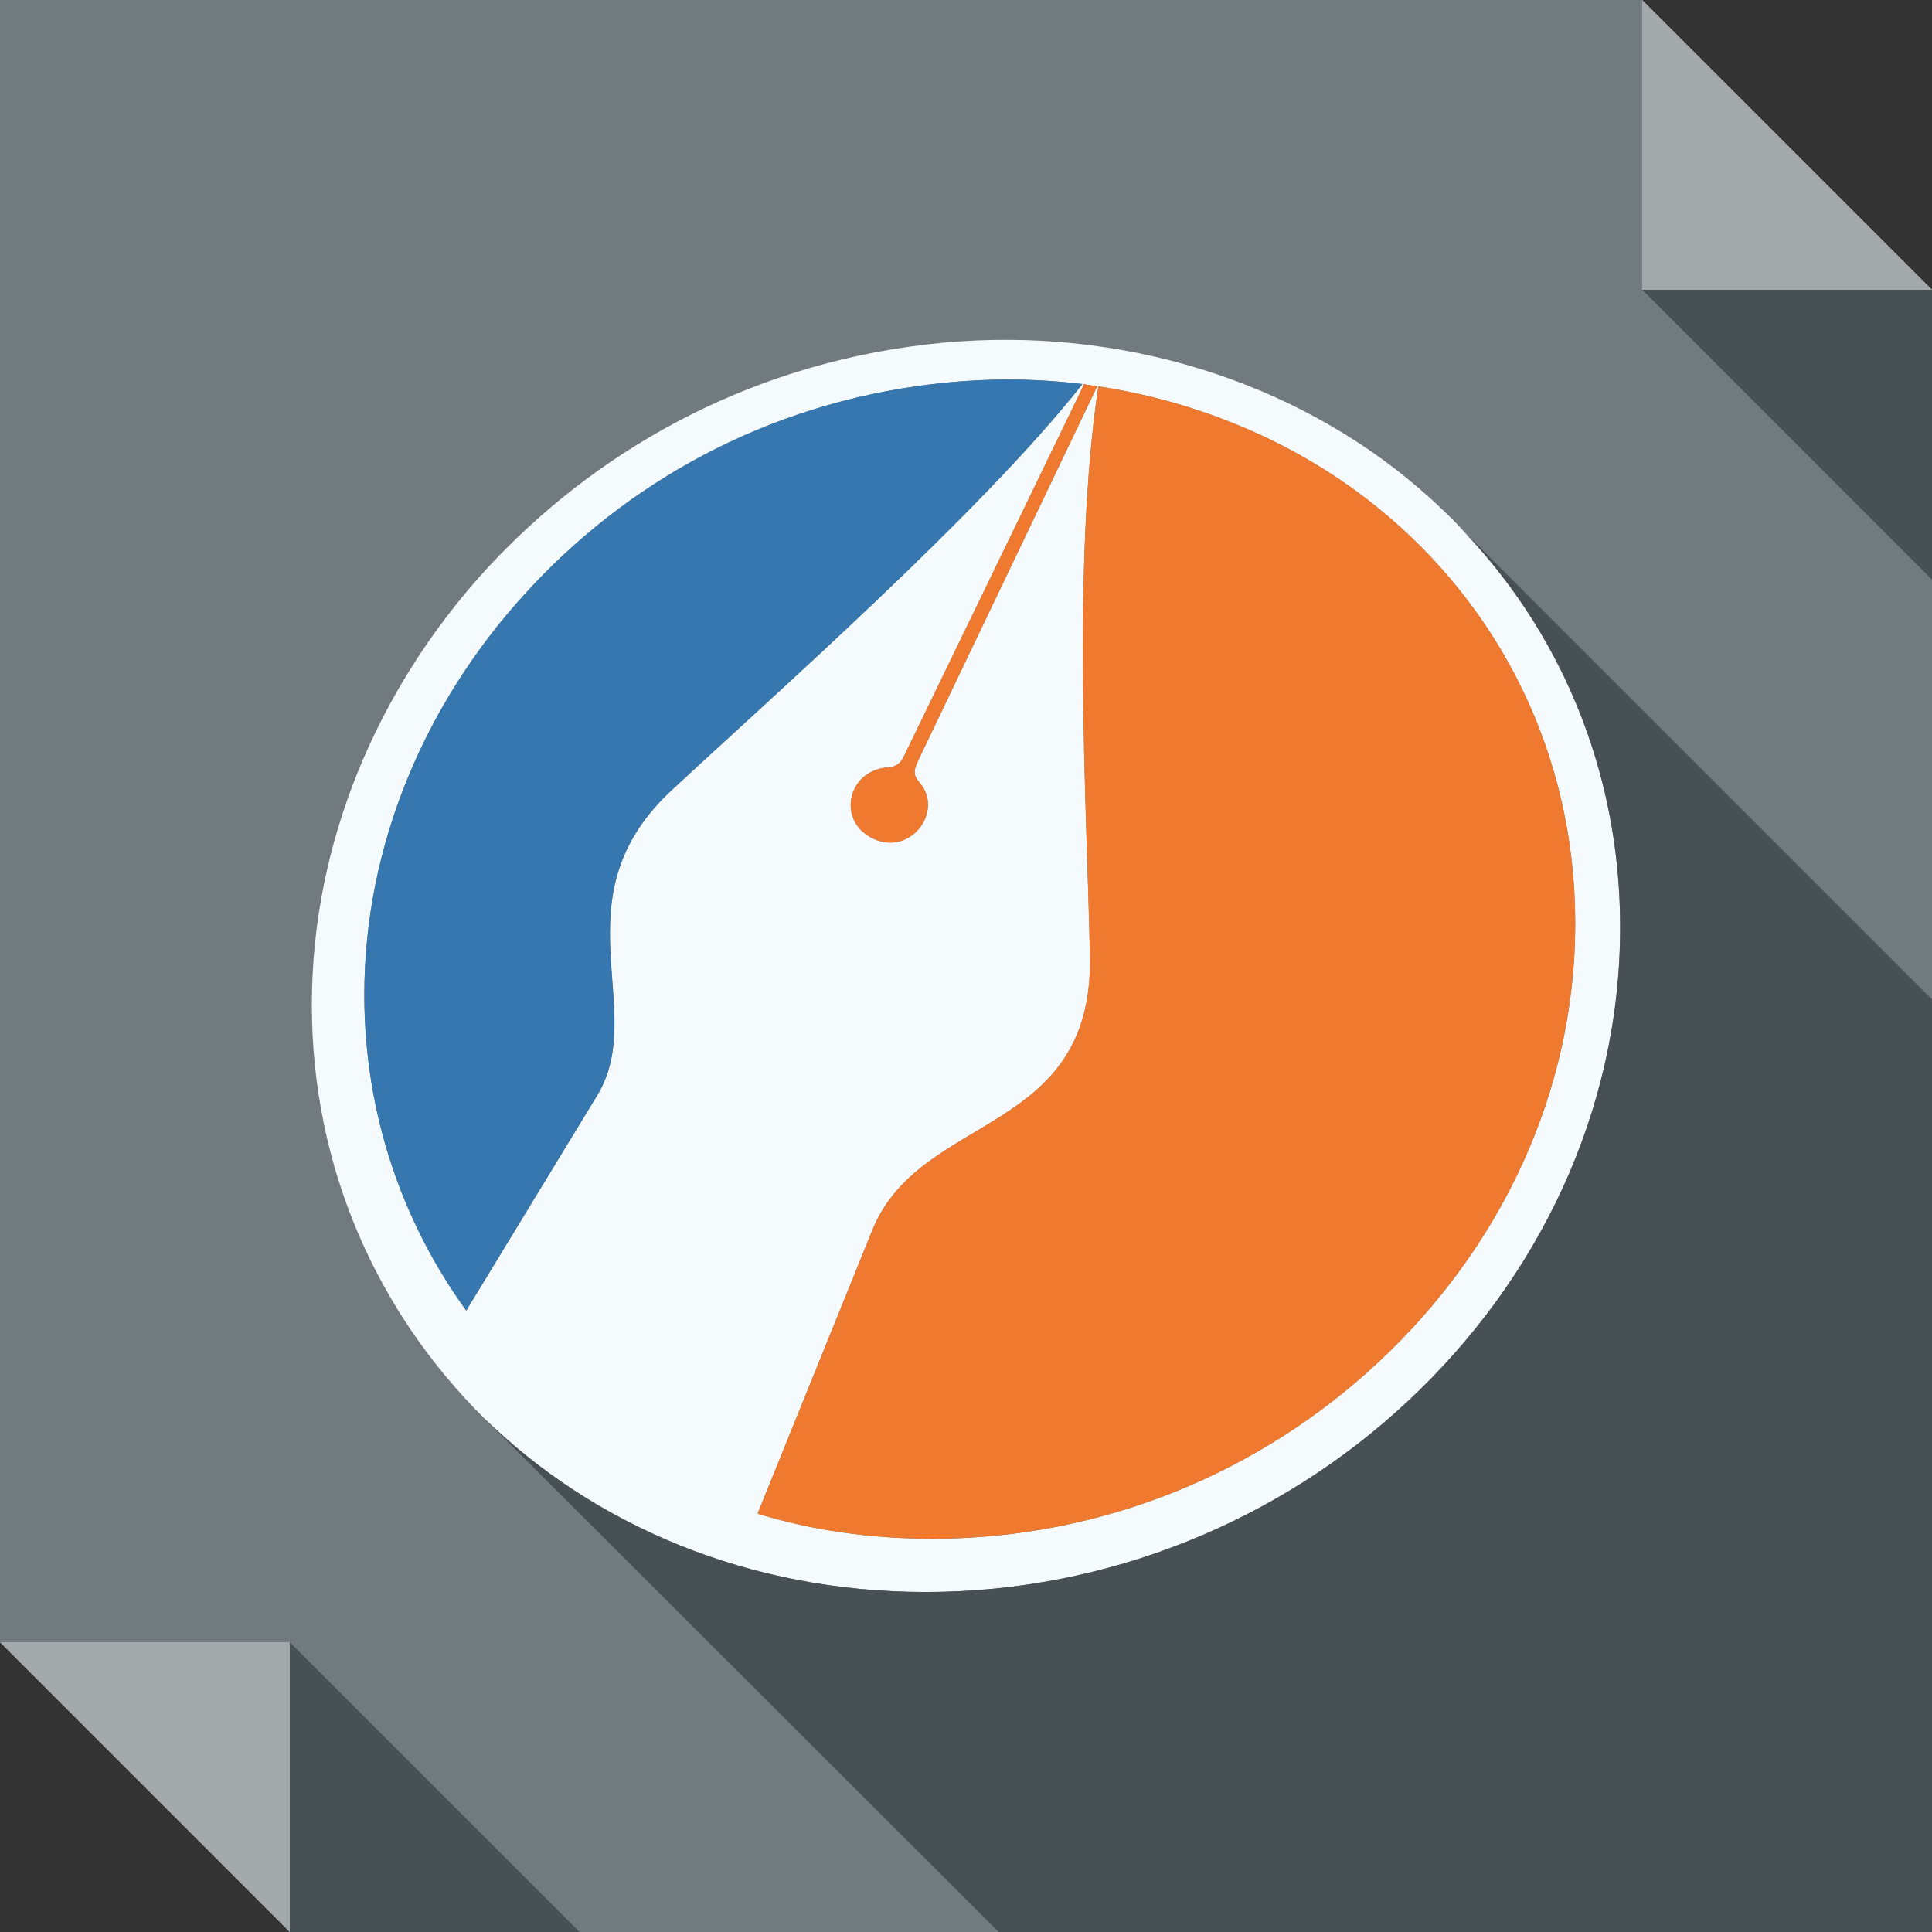
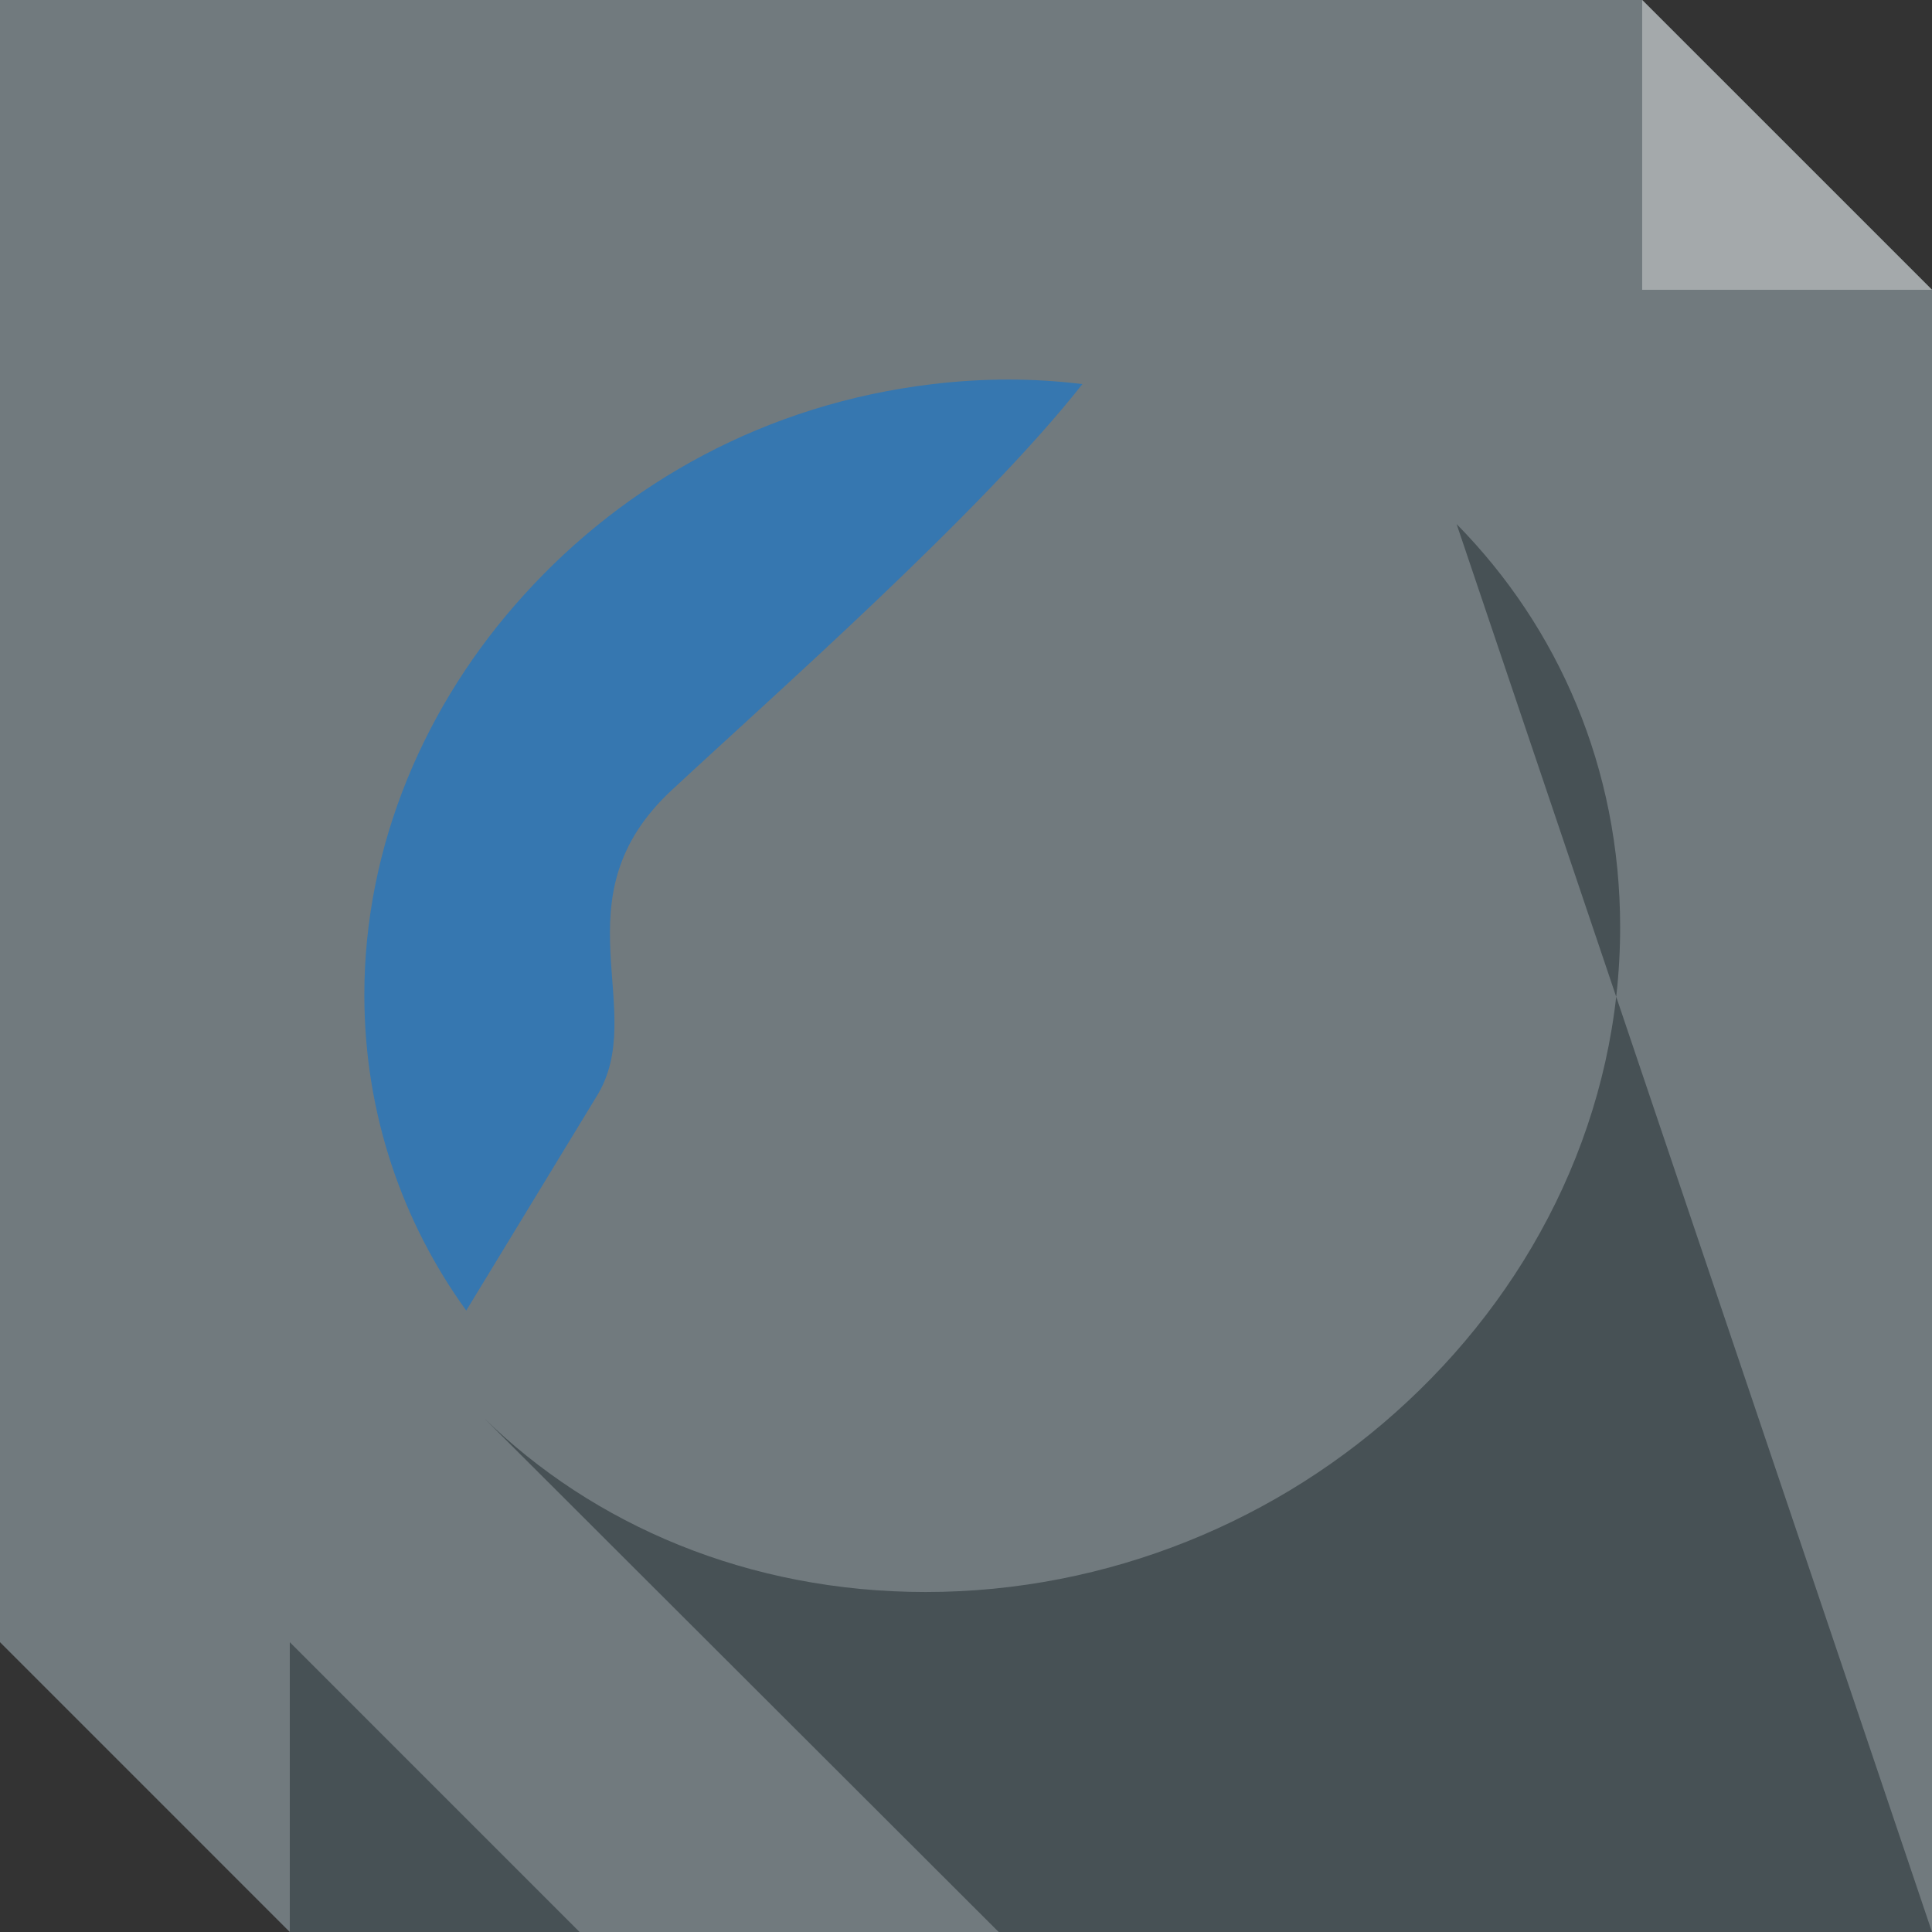
<svg xmlns="http://www.w3.org/2000/svg" enable-background="new 0 0 512 512" height="512px" id="Layer_1" version="1.1" viewBox="0 0 512 512" width="512px" xml:space="preserve">
  <rect x="0" y="0" width="512" height="512" fill="#333333" stroke="none" />
  <g>
    <polygon clip-rule="evenodd" fill="#717A7E" fill-rule="evenodd" points="0,0 435.199,0 512,76.799 512,512 76.799,512 0,435.199     " />
    <polygon clip-rule="evenodd" fill="#A4A9AB" fill-rule="evenodd" points="435.199,0 512,76.799 435.199,76.799  " />
-     <polygon clip-rule="evenodd" fill="#475155" fill-rule="evenodd" points="435.199,76.799 512,153.602 512,76.799  " />
-     <polygon clip-rule="evenodd" fill="#A4A9AB" fill-rule="evenodd" points="76.799,512 0,435.199 76.799,435.199  " />
    <polygon clip-rule="evenodd" fill="#475155" fill-rule="evenodd" points="153.598,512 76.799,435.199 76.799,512  " />
-     <path clip-rule="evenodd" d="M286.84,101.795c-26.609,33.863-82.447,83.051-108.652,107.441   c-31.24,28.822-5.842,58.662-20.154,81.432l-34.471,56.645c-16.932-23.383-27.01-52.207-27.01-83.656   c0-39.707,16.127-77.201,42.33-106.025c26.811-29.633,64.105-50.596,108.246-55.836   C260.633,100.184,273.938,100.184,286.84,101.795L286.84,101.795z M290.875,102.4c0,0-0.199,0.203-0.406,0.605l-46.971,98.168   c-1.209,2.82-1.814,3.828,0.205,6.248c6.451,7.459-2.219,19.352-12.094,14.918c-9.881-4.438-7.262-17.943,3.43-18.951   c3.219-0.197,3.824-1.613,4.834-3.629l46.967-96.957c0.203-0.604,0.402-1.008,0.203-1.008   C288.449,101.996,289.66,102.199,290.875,102.4L290.875,102.4z M291.074,102.4c27.816,4.234,53.621,15.523,74.18,32.252   c32.047,26.006,52.199,65.107,52.199,110.061c0,45.154-20.152,86.475-52.199,116.311c-31.25,29.223-73.176,46.758-118.125,46.758   c-16.326,0-31.846-2.207-46.361-6.645l30.436-75.191c12.701-31.238,58.457-24.789,57.652-72.359   C288.051,214.275,284.016,149.568,291.074,102.4L291.074,102.4z M245.314,91.316c-47.771,5.643-88.086,28.418-117.113,60.271   c-28.219,31.24-45.557,71.76-45.557,114.693c0,43.141,17.338,81.434,45.557,109.453c29.027,28.426,70.146,46.164,117.113,46.164   c48.373,0,93.928-18.949,127.596-50.391c34.668-32.258,56.445-77,56.445-125.787c0-48.58-21.777-90.707-56.445-118.93   C339.242,99.379,292.883,85.67,245.314,91.316L245.314,91.316z" fill="#F5FBFD" fill-rule="evenodd" />
    <path clip-rule="evenodd" d="M178.188,209.236c26.205-24.391,82.043-73.578,108.652-107.441   c-12.902-1.611-26.207-1.611-39.711,0c-44.141,5.24-81.436,26.203-108.246,55.836c-26.203,28.824-42.33,66.318-42.33,106.025   c0,31.449,10.078,60.273,27.01,83.656l34.471-56.645C172.346,267.898,146.947,238.059,178.188,209.236L178.188,209.236z" fill="#3677B0" fill-rule="evenodd" />
-     <path clip-rule="evenodd" d="M231.609,222.34c9.875,4.434,18.545-7.459,12.094-14.918   c-2.02-2.42-1.414-3.428-0.205-6.248l46.971-98.168c0.207-0.402,0.406-0.605,0.406-0.605l-3.832-0.605c0.199,0,0,0.404-0.203,1.008   l-46.967,96.957c-1.01,2.016-1.615,3.432-4.834,3.629C224.348,204.396,221.729,217.902,231.609,222.34L231.609,222.34z    M291.074,102.4c-7.059,47.168-3.023,111.875-2.219,151.186c0.805,47.57-44.951,41.121-57.652,72.359l-30.436,75.191   c14.516,4.438,30.035,6.645,46.361,6.645c44.949,0,86.875-17.535,118.125-46.758c32.047-29.836,52.199-71.156,52.199-116.311   c0-44.953-20.152-84.055-52.199-110.061C344.695,117.924,318.891,106.635,291.074,102.4L291.074,102.4z" fill="#EF792E" fill-rule="evenodd" />
-     <path clip-rule="evenodd" d="M264.664,512H512V264.871L386.016,138.887   c27.004,27.414,43.34,64.703,43.34,106.834c0,48.787-21.777,93.529-56.445,125.787c-33.668,31.441-79.223,50.391-127.596,50.391   c-46.967,0-88.086-17.738-117.113-46.164L264.664,512z" fill="#475155" fill-rule="evenodd" />
+     <path clip-rule="evenodd" d="M264.664,512H512L386.016,138.887   c27.004,27.414,43.34,64.703,43.34,106.834c0,48.787-21.777,93.529-56.445,125.787c-33.668,31.441-79.223,50.391-127.596,50.391   c-46.967,0-88.086-17.738-117.113-46.164L264.664,512z" fill="#475155" fill-rule="evenodd" />
  </g>
</svg>